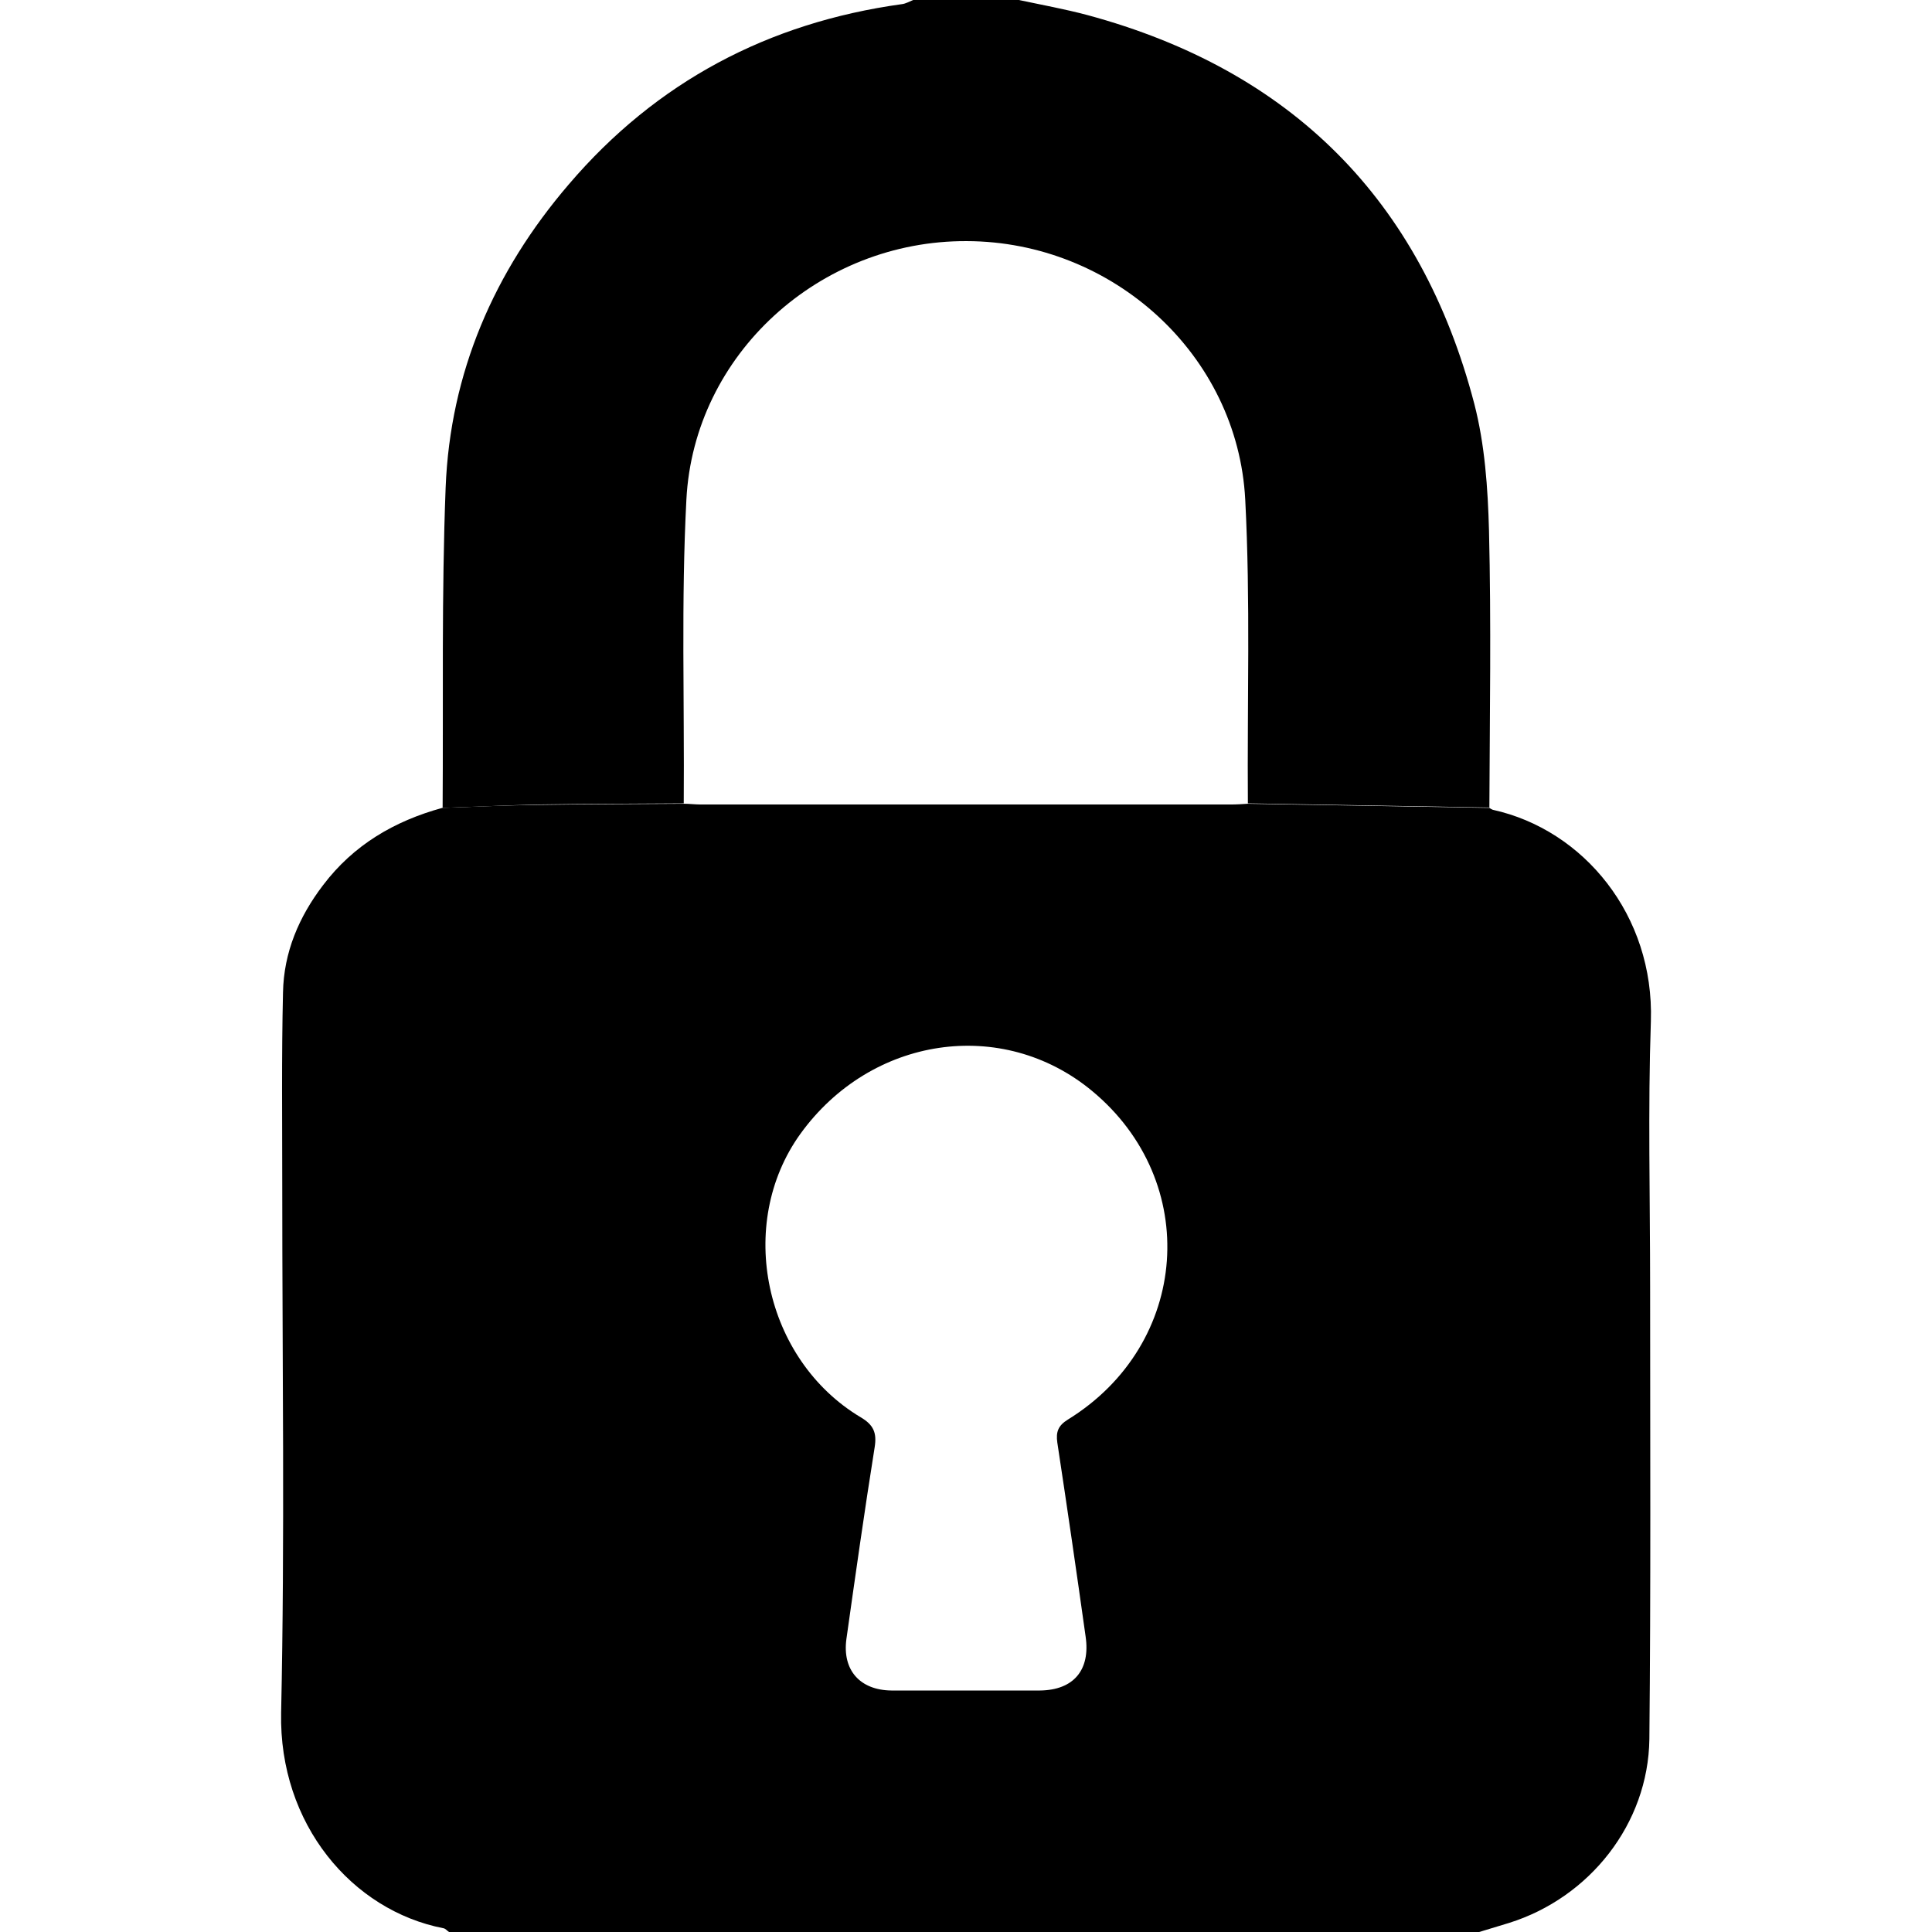
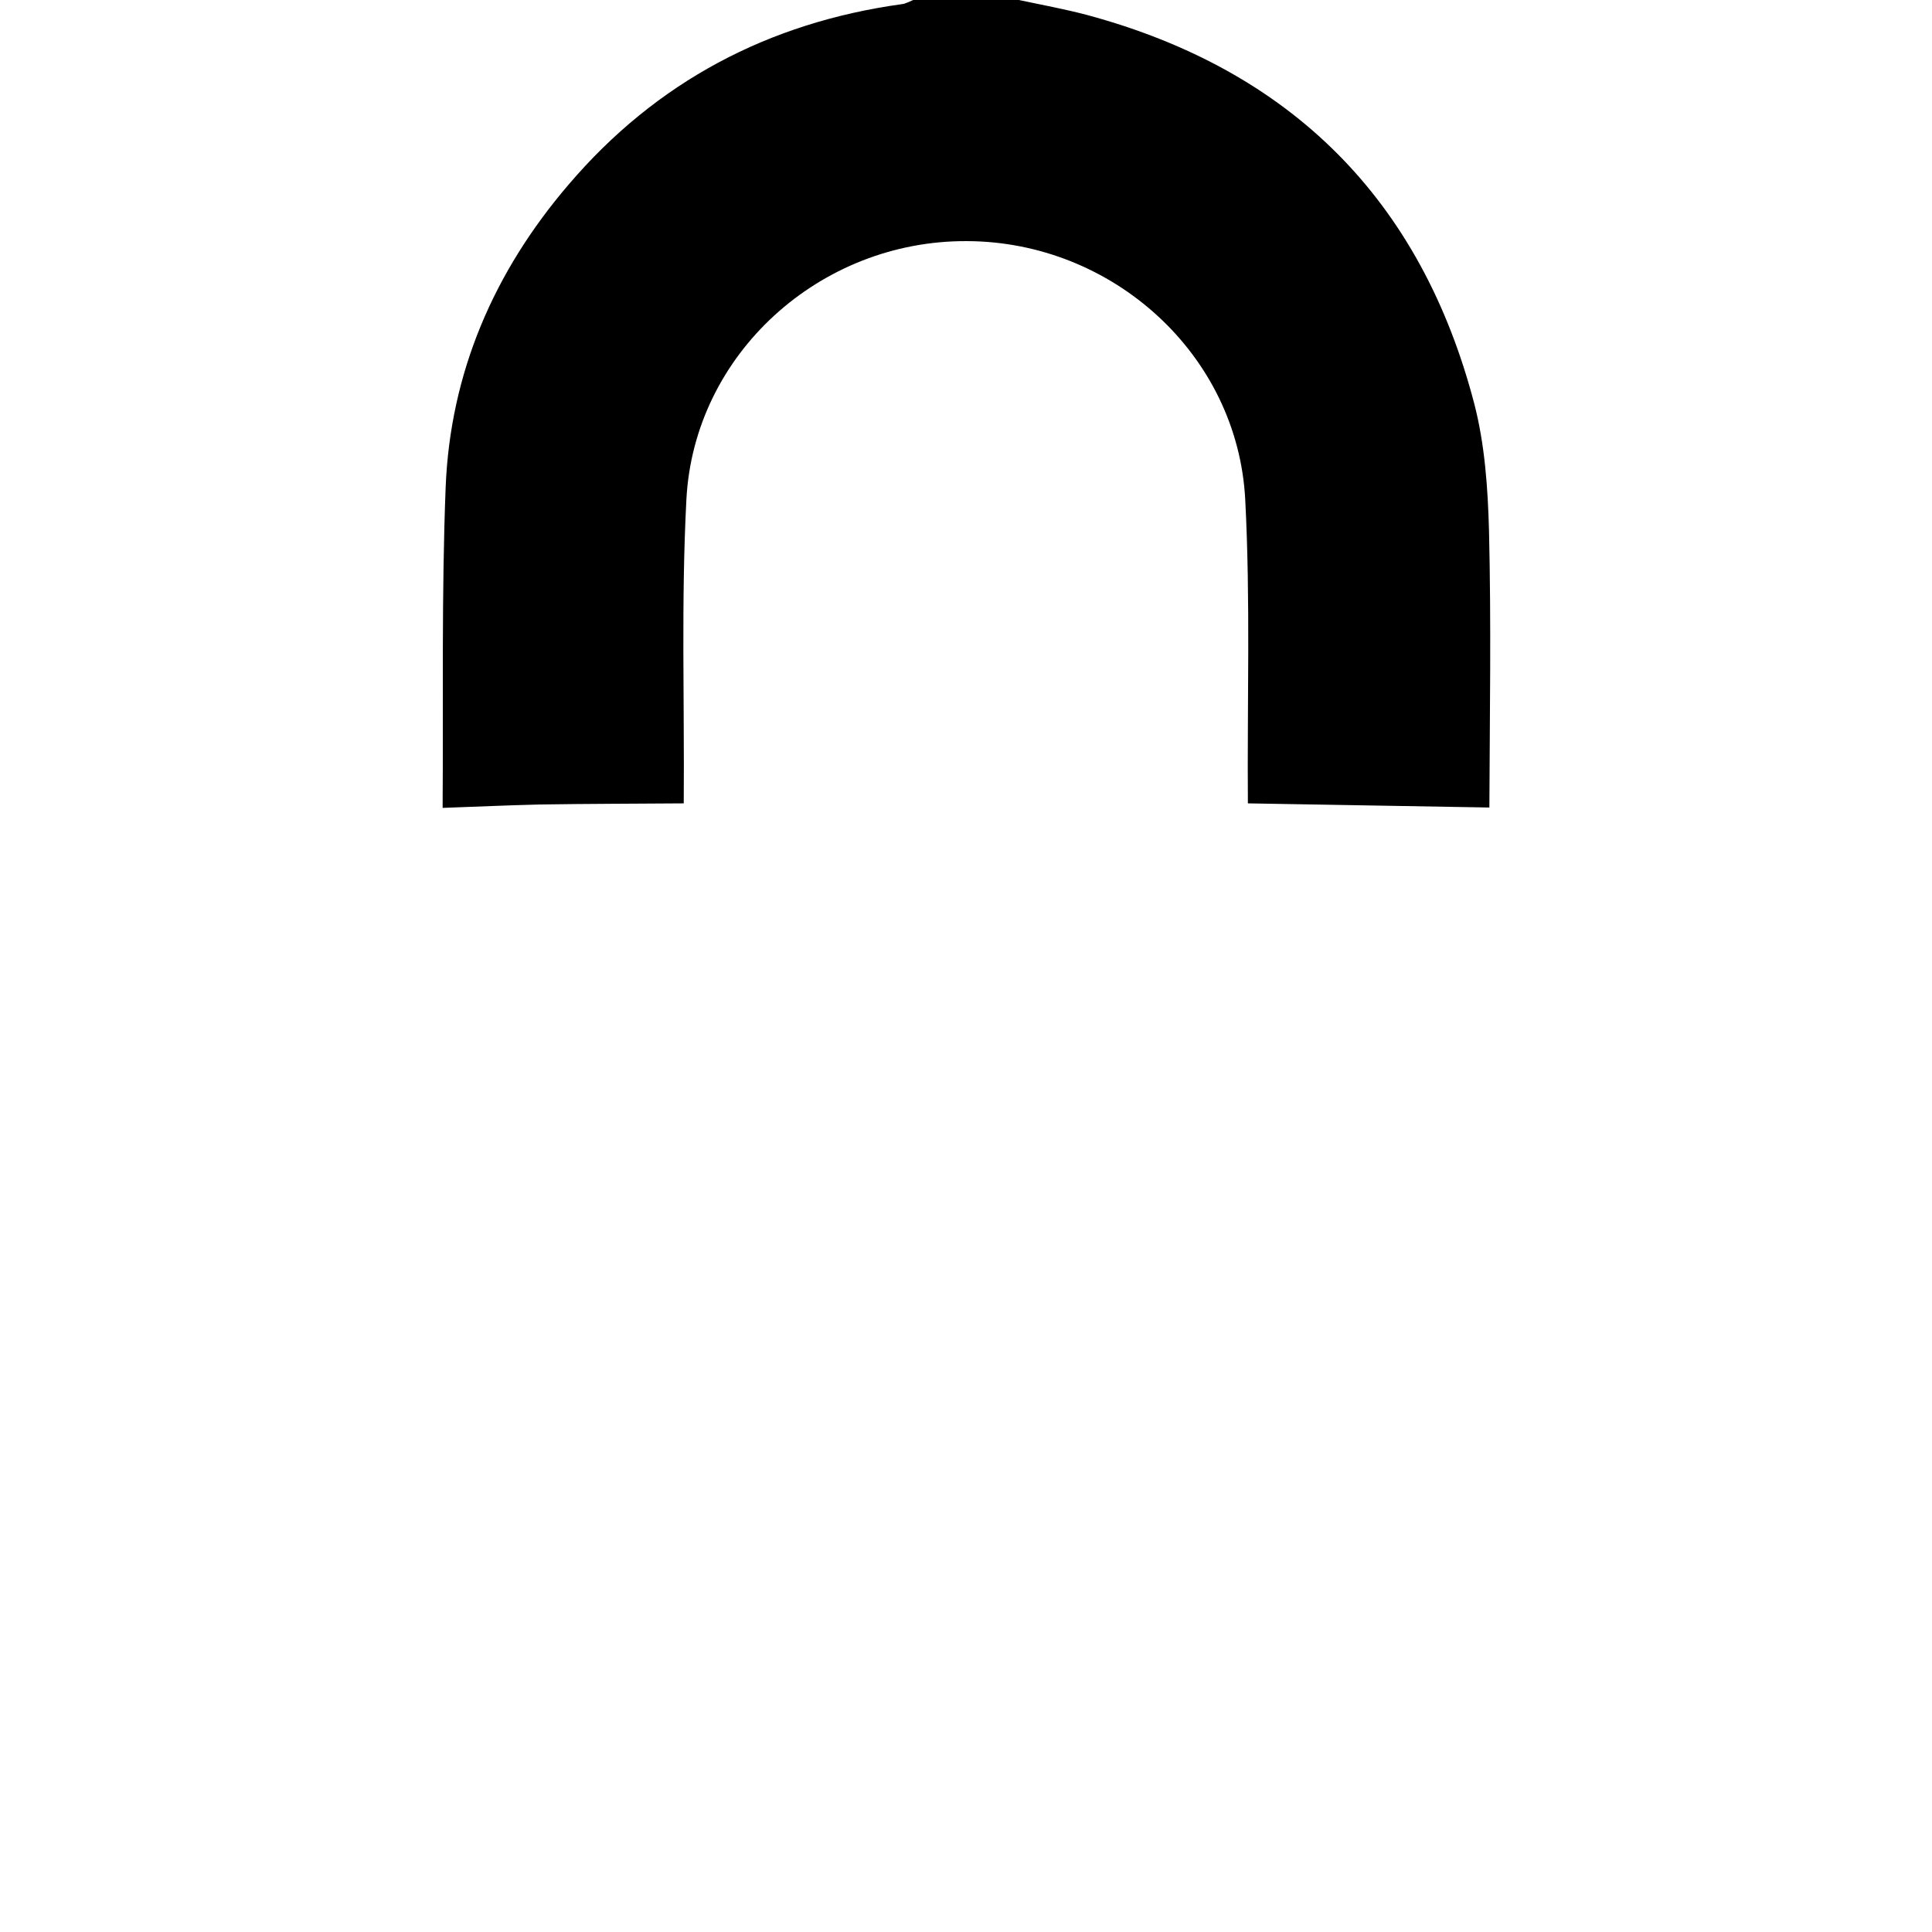
<svg xmlns="http://www.w3.org/2000/svg" version="1.1" id="Layer_1" x="0px" y="0px" viewBox="0 0 512 512" style="enable-background:new 0 0 512 512;" xml:space="preserve">
  <g>
    <path d="M117.3,214.1c0.2-28.3-0.3-56.6,0.8-84.9c1.2-30.4,12.8-57.2,32.6-80.3C173.9,21.7,203.6,6,239,1.1c1-0.1,2-0.7,3-1.1   c9.3,0,18.7,0,28,0c6.1,1.3,12.2,2.4,18.2,4c54,14.6,88.4,49,102.5,103c2.8,10.8,3.6,22.4,3.9,33.6c0.6,24.5,0.2,49,0.1,73.4   c-21.3-0.4-42.6-0.7-64-1.1c-0.2-26.8,0.7-53.7-0.7-80.5c-2-38.4-35.1-68.4-73.8-68.5c-38.9-0.2-72.3,29.9-74.3,68.5   c-1.4,26.8-0.5,53.6-0.7,80.5c-12.7,0.1-25.5,0.1-38.2,0.3C134.5,213.4,125.9,213.8,117.3,214.1z" />
-     <path d="M395.6,214.6c-0.3-0.1-0.6-0.3-0.9-0.5c-21.3-0.4-42.6-0.7-64-1.1c-1.5,0.1-3,0.2-4.5,0.2c-46.8,0-93.7,0-140.5,0   c-1.5,0-3-0.2-4.5-0.2c-12.7,0.1-25.5,0.1-38.2,0.3c-8.6,0.1-17.2,0.5-25.8,0.8c-12.7,3.5-23.5,9.8-31.6,20.5   C79.2,243,75.2,252.4,75,263c-0.4,17.1-0.2,34.3-0.2,51.5c0,46.5,0.7,93-0.3,139.4c-0.6,29.5,18.8,52.4,43,57.1   c0.6,0.1,1,0.7,1.5,1c91,0,182,0,273,0c2.6-0.8,5.2-1.6,7.9-2.4c21.4-6.7,36.9-26.3,37.2-48.7c0.4-40,0.2-79.9,0.2-119.9   c0-23.5-0.6-47,0.2-70.4C438.4,242.6,419.7,219.9,395.6,214.6z M283,376.2c-2.6,1.6-3.2,3.3-2.8,6.1c2.6,17.1,5.1,34.3,7.5,51.4   c1.3,8.9-3.2,14.2-12.1,14.3c-1.7,0-3.3,0-5,0c-5,0-10,0-15,0c-3.2,0-6.5,0-9.7,0c-3.2,0-6.5,0-9.7,0c-8.3-0.1-13-5.4-11.9-13.6   c2.4-17,4.8-34,7.5-50.9c0.6-3.8-0.3-5.9-3.7-7.9c-25.6-15.3-33.2-51.2-16-75.1c18.7-25.9,53.5-31.1,77.3-11.4   C318.4,313.1,315.4,356.2,283,376.2z" />
  </g>
</svg>